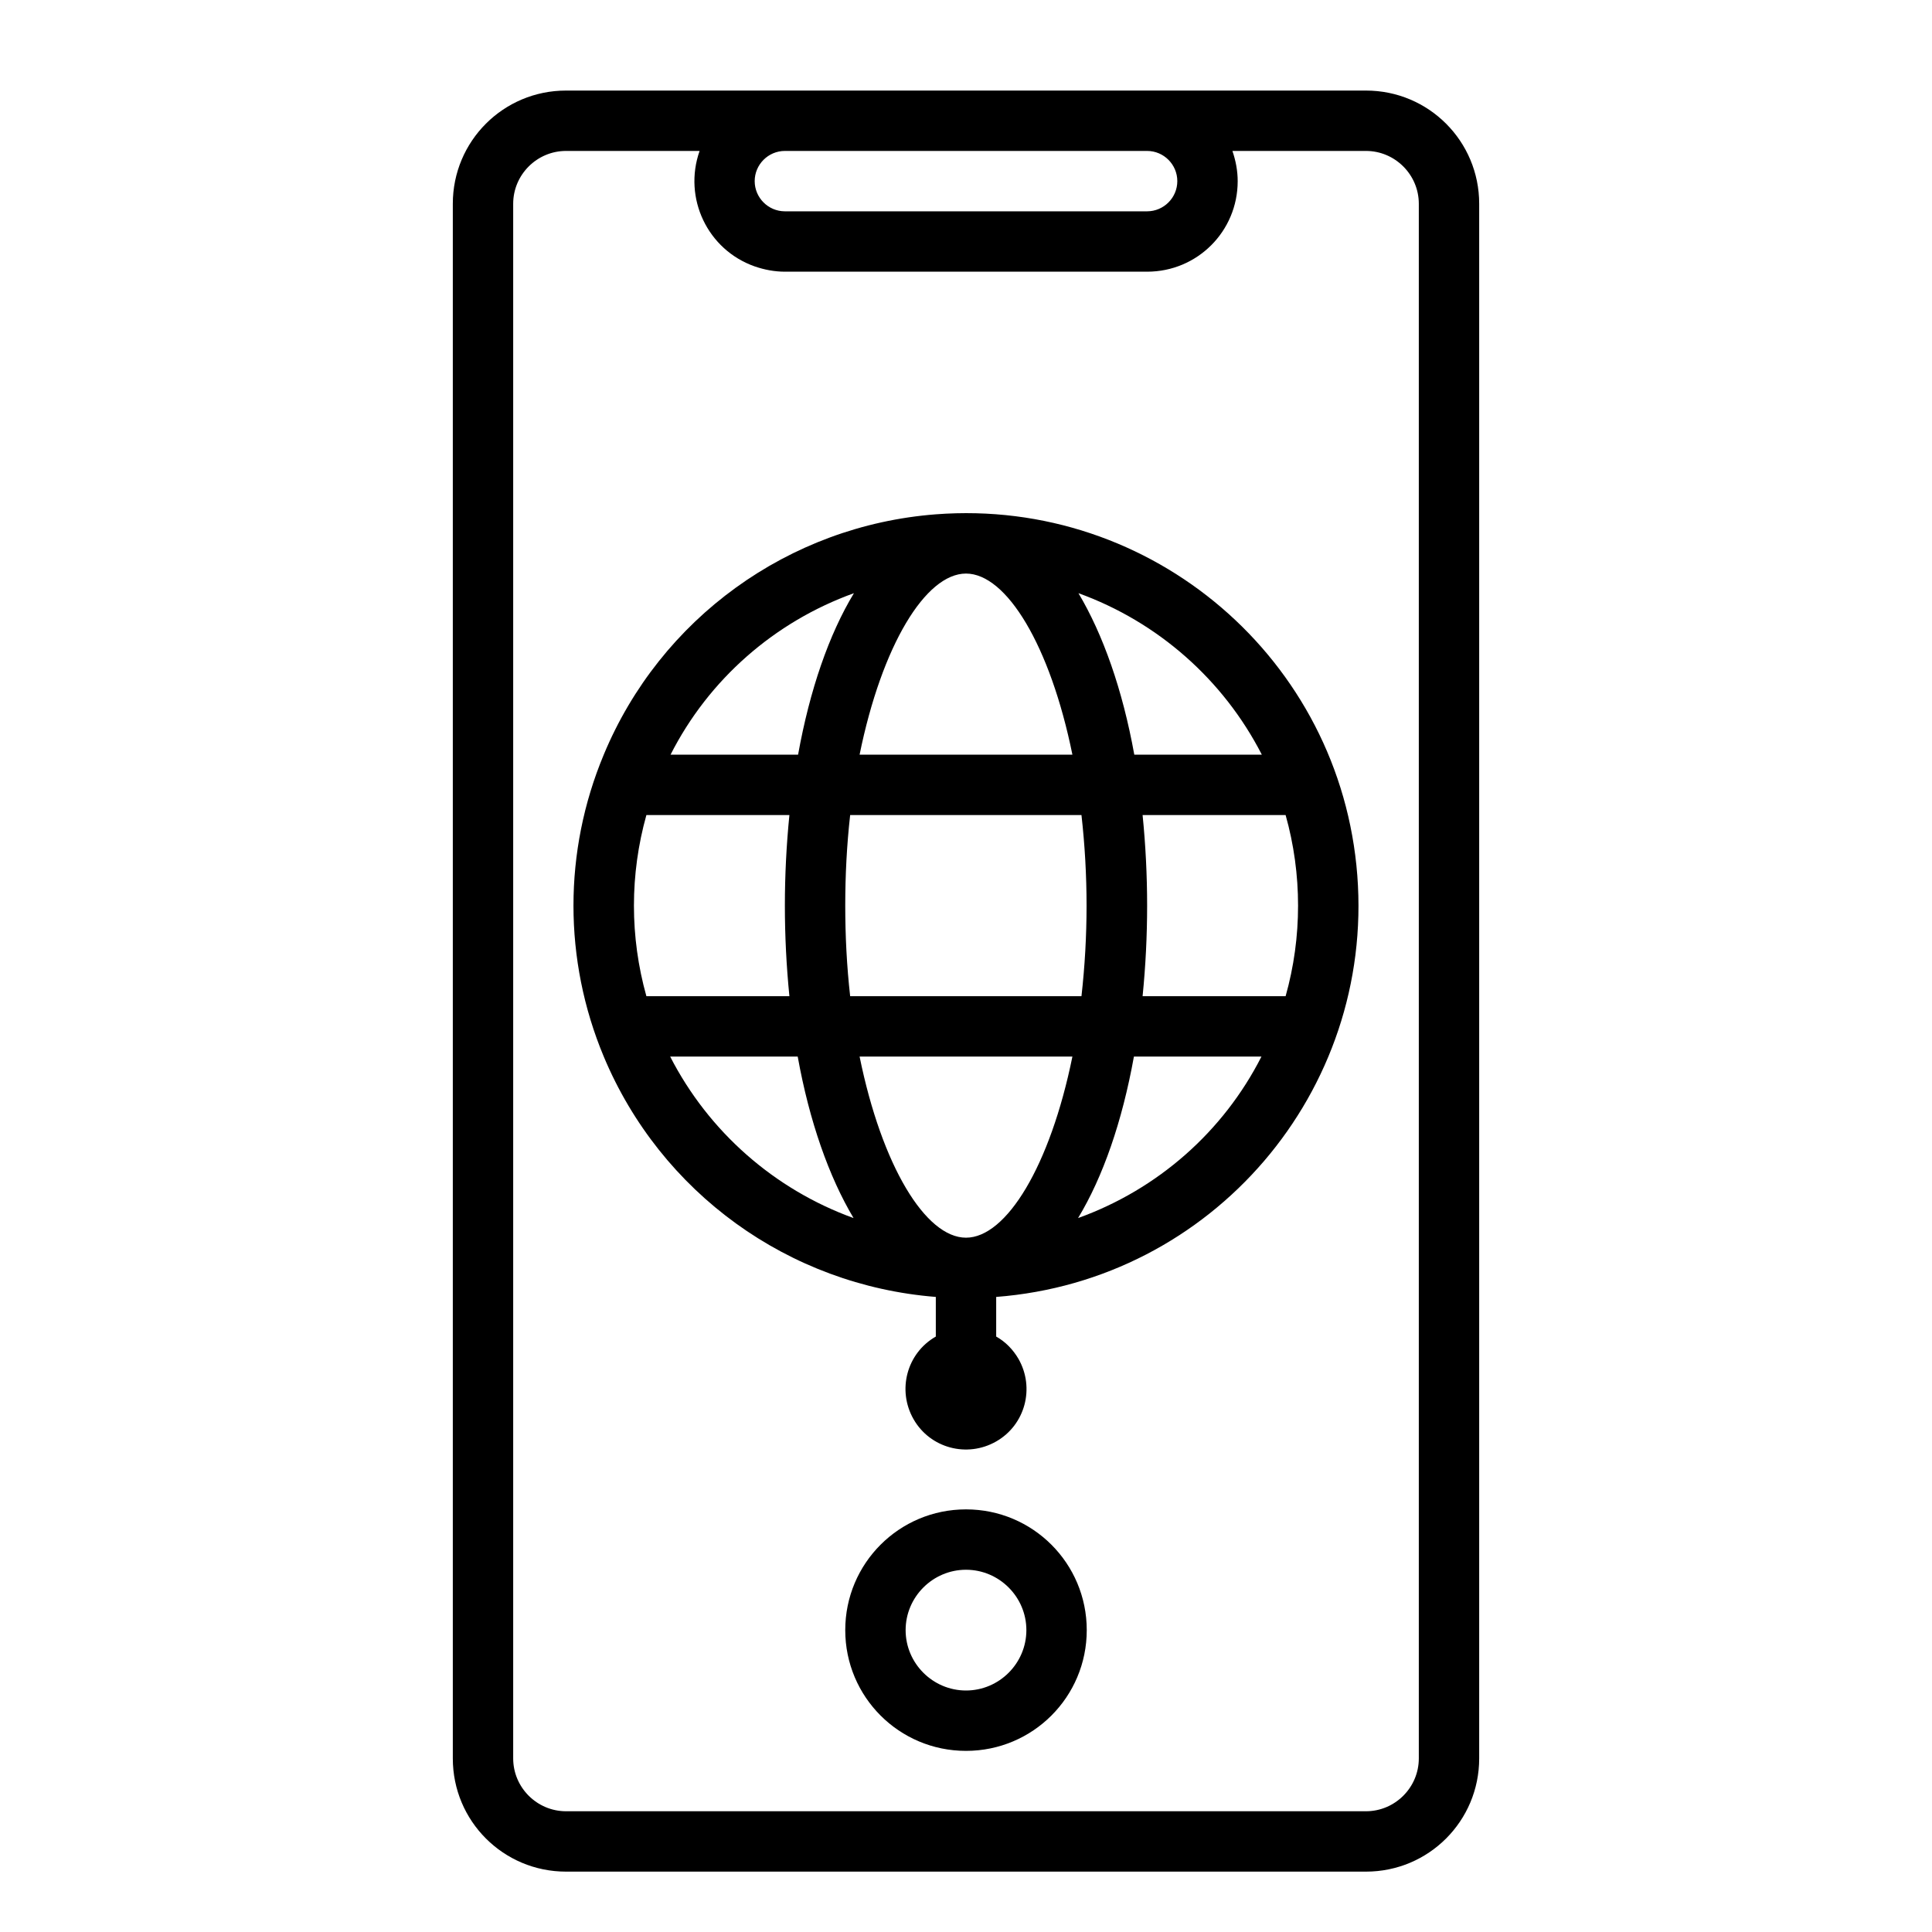
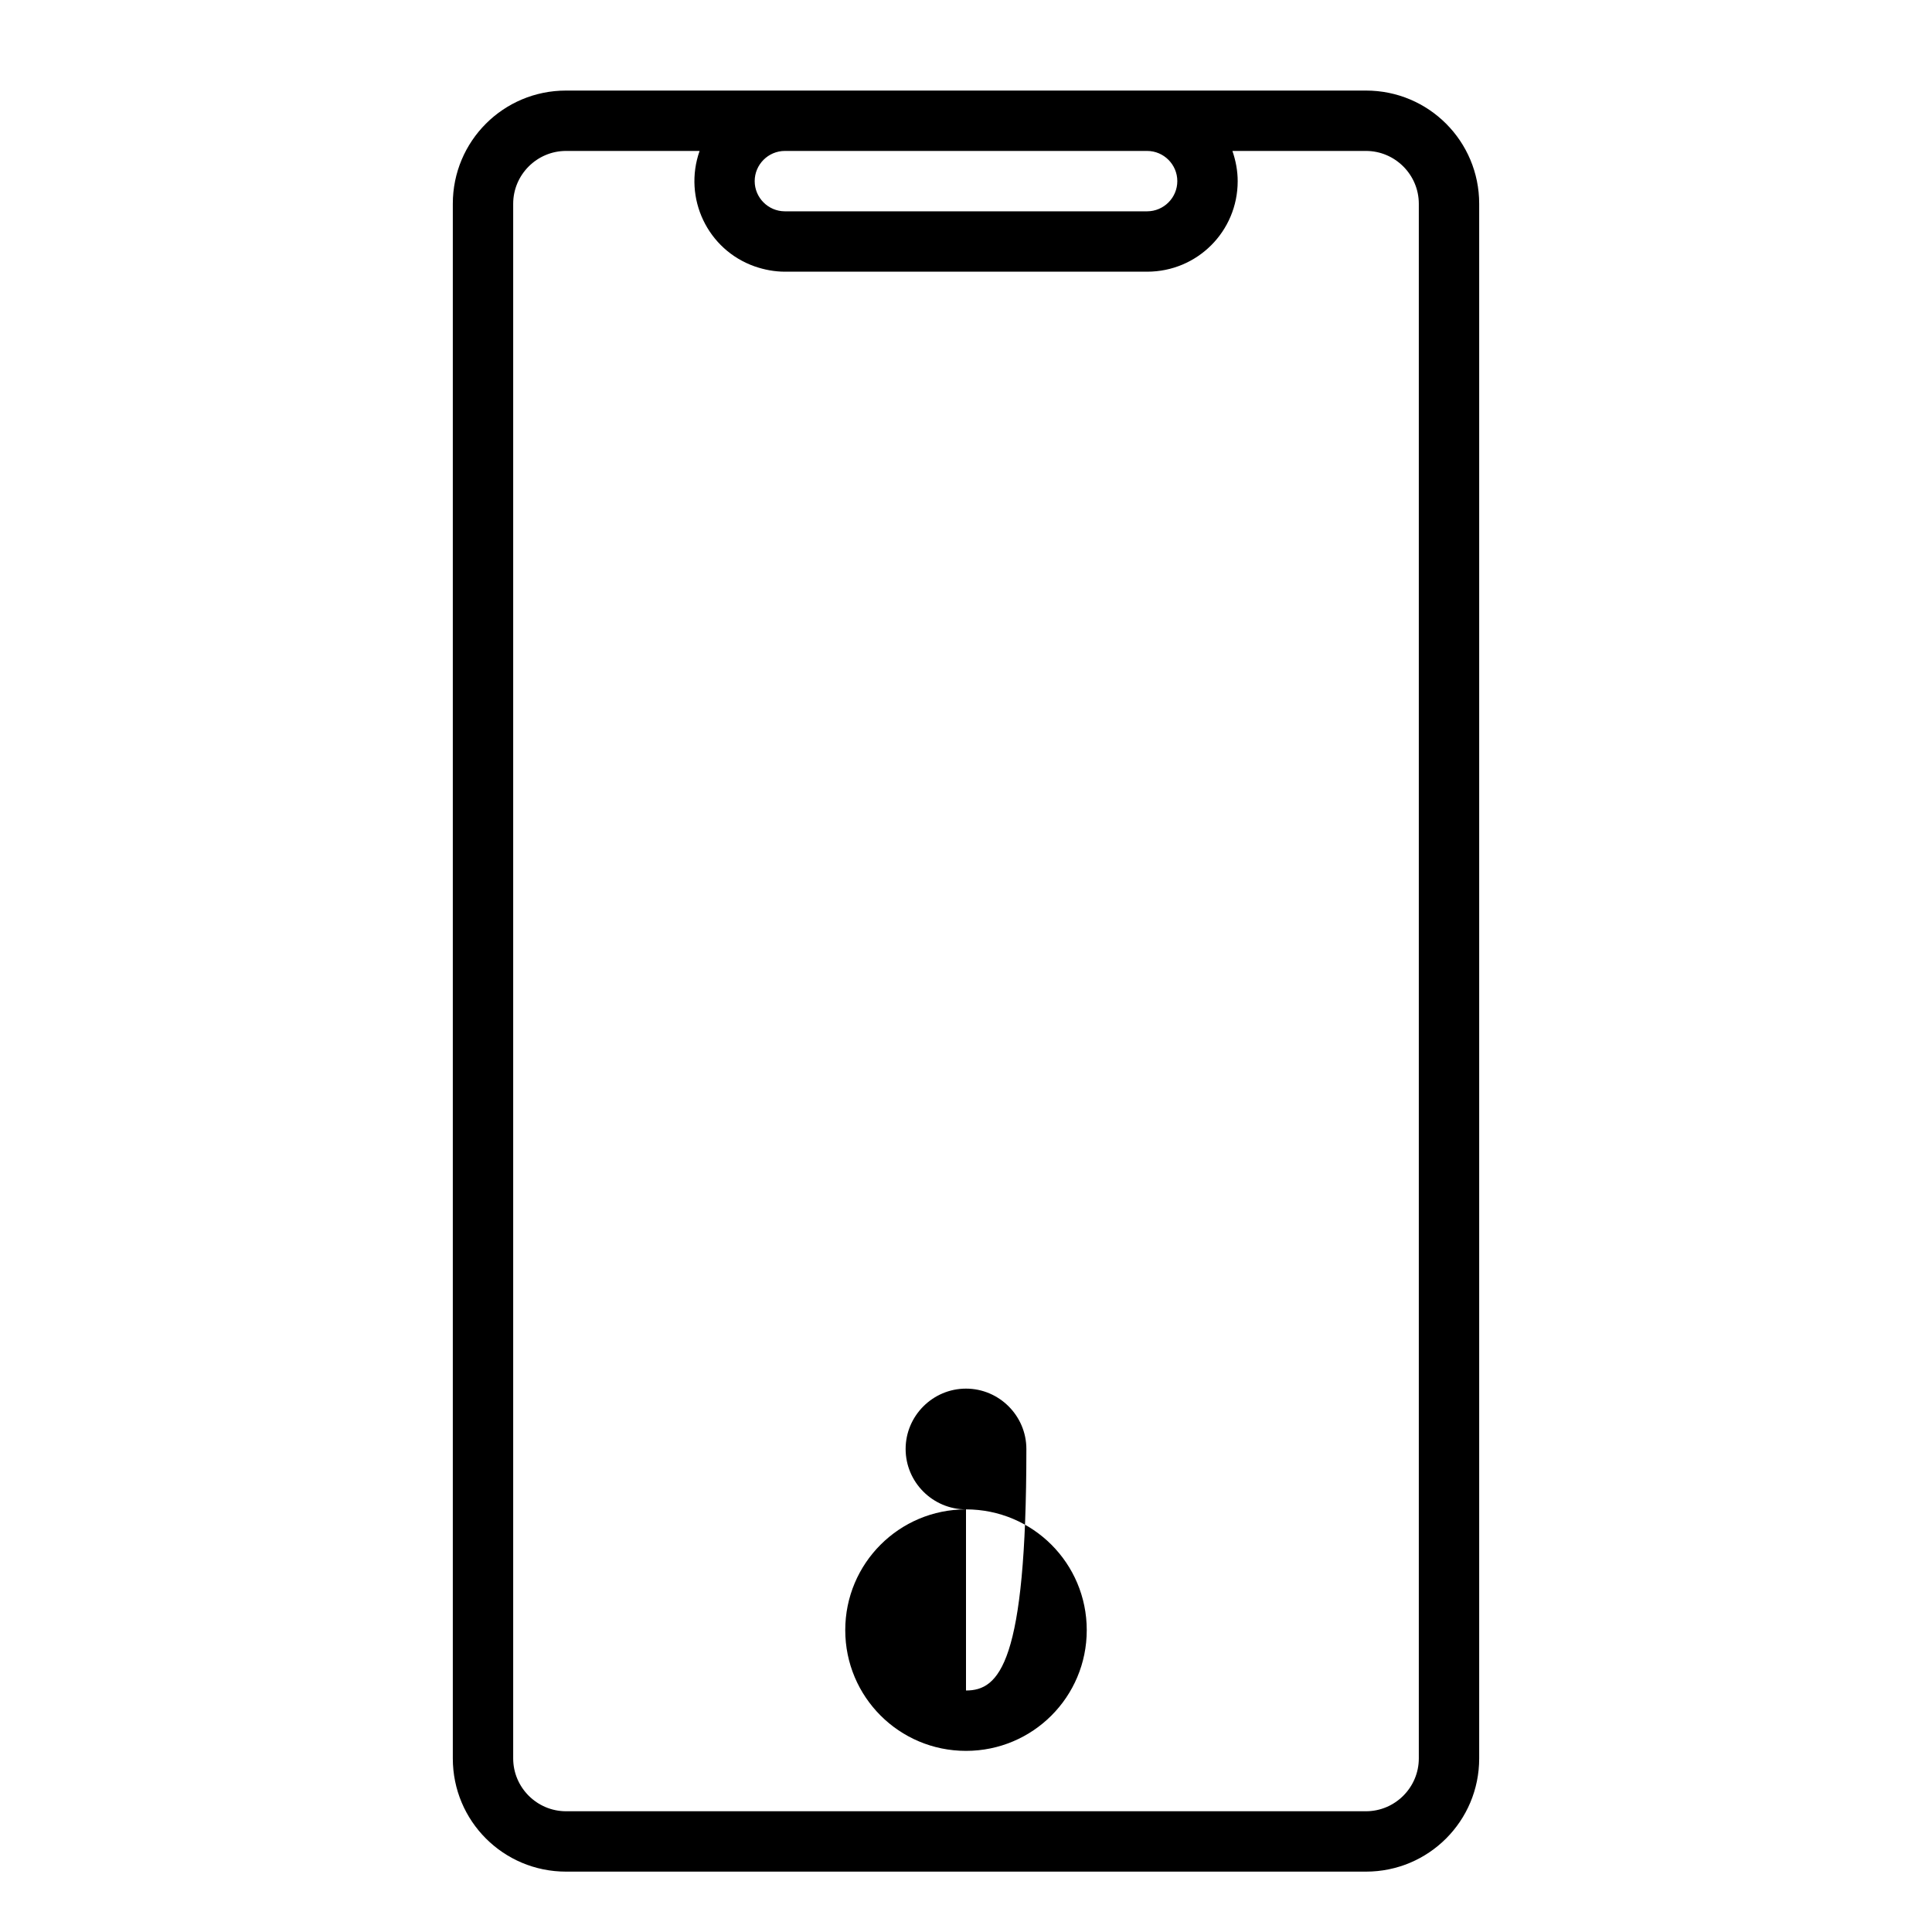
<svg xmlns="http://www.w3.org/2000/svg" version="1.1" id="Layer_1" x="0px" y="0px" viewBox="0 0 512 512" style="enable-background:new 0 0 512 512;" xml:space="preserve">
  <g id="outline">
    <path d="M362,496c16.6,0,30-13.4,30-30V54c0-16.6-13.4-30-30-30H150c-16.6,0-30,13.4-30,30v412c0,16.6,13.4,30,30,30H362z M208,40   h96c4.4,0,8,3.6,8,8s-3.6,8-8,8h-96c-4.4,0-8-3.6-8-8S203.6,40,208,40z M136,466V54c0-7.7,6.3-14,14-14h35.4   c-4.4,12.5,2.1,26.2,14.6,30.6c2.6,0.9,5.3,1.4,8,1.4h96c13.3,0,24-10.7,24-24c0-2.7-0.5-5.4-1.4-8H362c7.7,0,14,6.3,14,14v412   c0,7.7-6.3,14-14,14H150C142.3,480,136,473.7,136,466z" />
-     <path d="M256,400c-17.7,0-32,14.3-32,32s14.3,32,32,32s32-14.3,32-32C288,414.3,273.7,400,256,400z M256,448c-8.8,0-16-7.2-16-16   s7.2-16,16-16c8.8,0,16,7.2,16,16C272,440.8,264.8,448,256,448z" />
-     <path d="M160,280L160,280c15.1,36.1,49,60.6,88,63.7v10.5c-7.7,4.4-10.3,14.2-5.9,21.9c4.4,7.7,14.2,10.3,21.9,5.9   c7.7-4.4,10.3-14.2,5.9-21.9c-1.4-2.4-3.4-4.5-5.9-5.9v-10.5c57.3-4.4,100.1-54.4,95.7-111.7S305.3,131.9,248,136.3   c-39,3-73,27.6-88,63.7l0,0v0C149.3,225.6,149.3,254.4,160,280L160,280z M177.6,280h33.8c3.1,17.2,8.3,31.9,14.8,42.8   C205.2,315.2,187.8,299.9,177.6,280z M224,240c0-8,0.4-16,1.3-24h61.3c1.8,16,1.8,32,0,48h-61.3C224.4,256,224,248,224,240z    M256,328c-10.7,0-22.3-19-28.2-48h56.4C278.3,309,266.7,328,256,328z M285.7,322.8c6.6-10.9,11.7-25.6,14.8-42.8h33.8   C324.2,299.9,306.8,315.2,285.7,322.8z M344,240c0,8.1-1.1,16.2-3.3,24h-37.9c1.6-16,1.6-32,0-48h37.9   C342.9,223.8,344,231.9,344,240z M334.4,200h-33.8c-3.1-17.2-8.3-31.9-14.8-42.8C306.8,164.8,324.2,180.1,334.4,200z M256,152   c10.7,0,22.3,19,28.2,48h-56.4C233.7,171,245.3,152,256,152z M226.3,157.2c-6.6,10.9-11.7,25.6-14.8,42.8h-33.8   C187.8,180.1,205.2,164.8,226.3,157.2z M171.3,216h37.9c-1.6,16-1.6,32,0,48h-37.9C166.9,248.3,166.9,231.7,171.3,216z" />
+     <path d="M256,400c-17.7,0-32,14.3-32,32s14.3,32,32,32s32-14.3,32-32C288,414.3,273.7,400,256,400z c-8.8,0-16-7.2-16-16   s7.2-16,16-16c8.8,0,16,7.2,16,16C272,440.8,264.8,448,256,448z" />
  </g>
</svg>